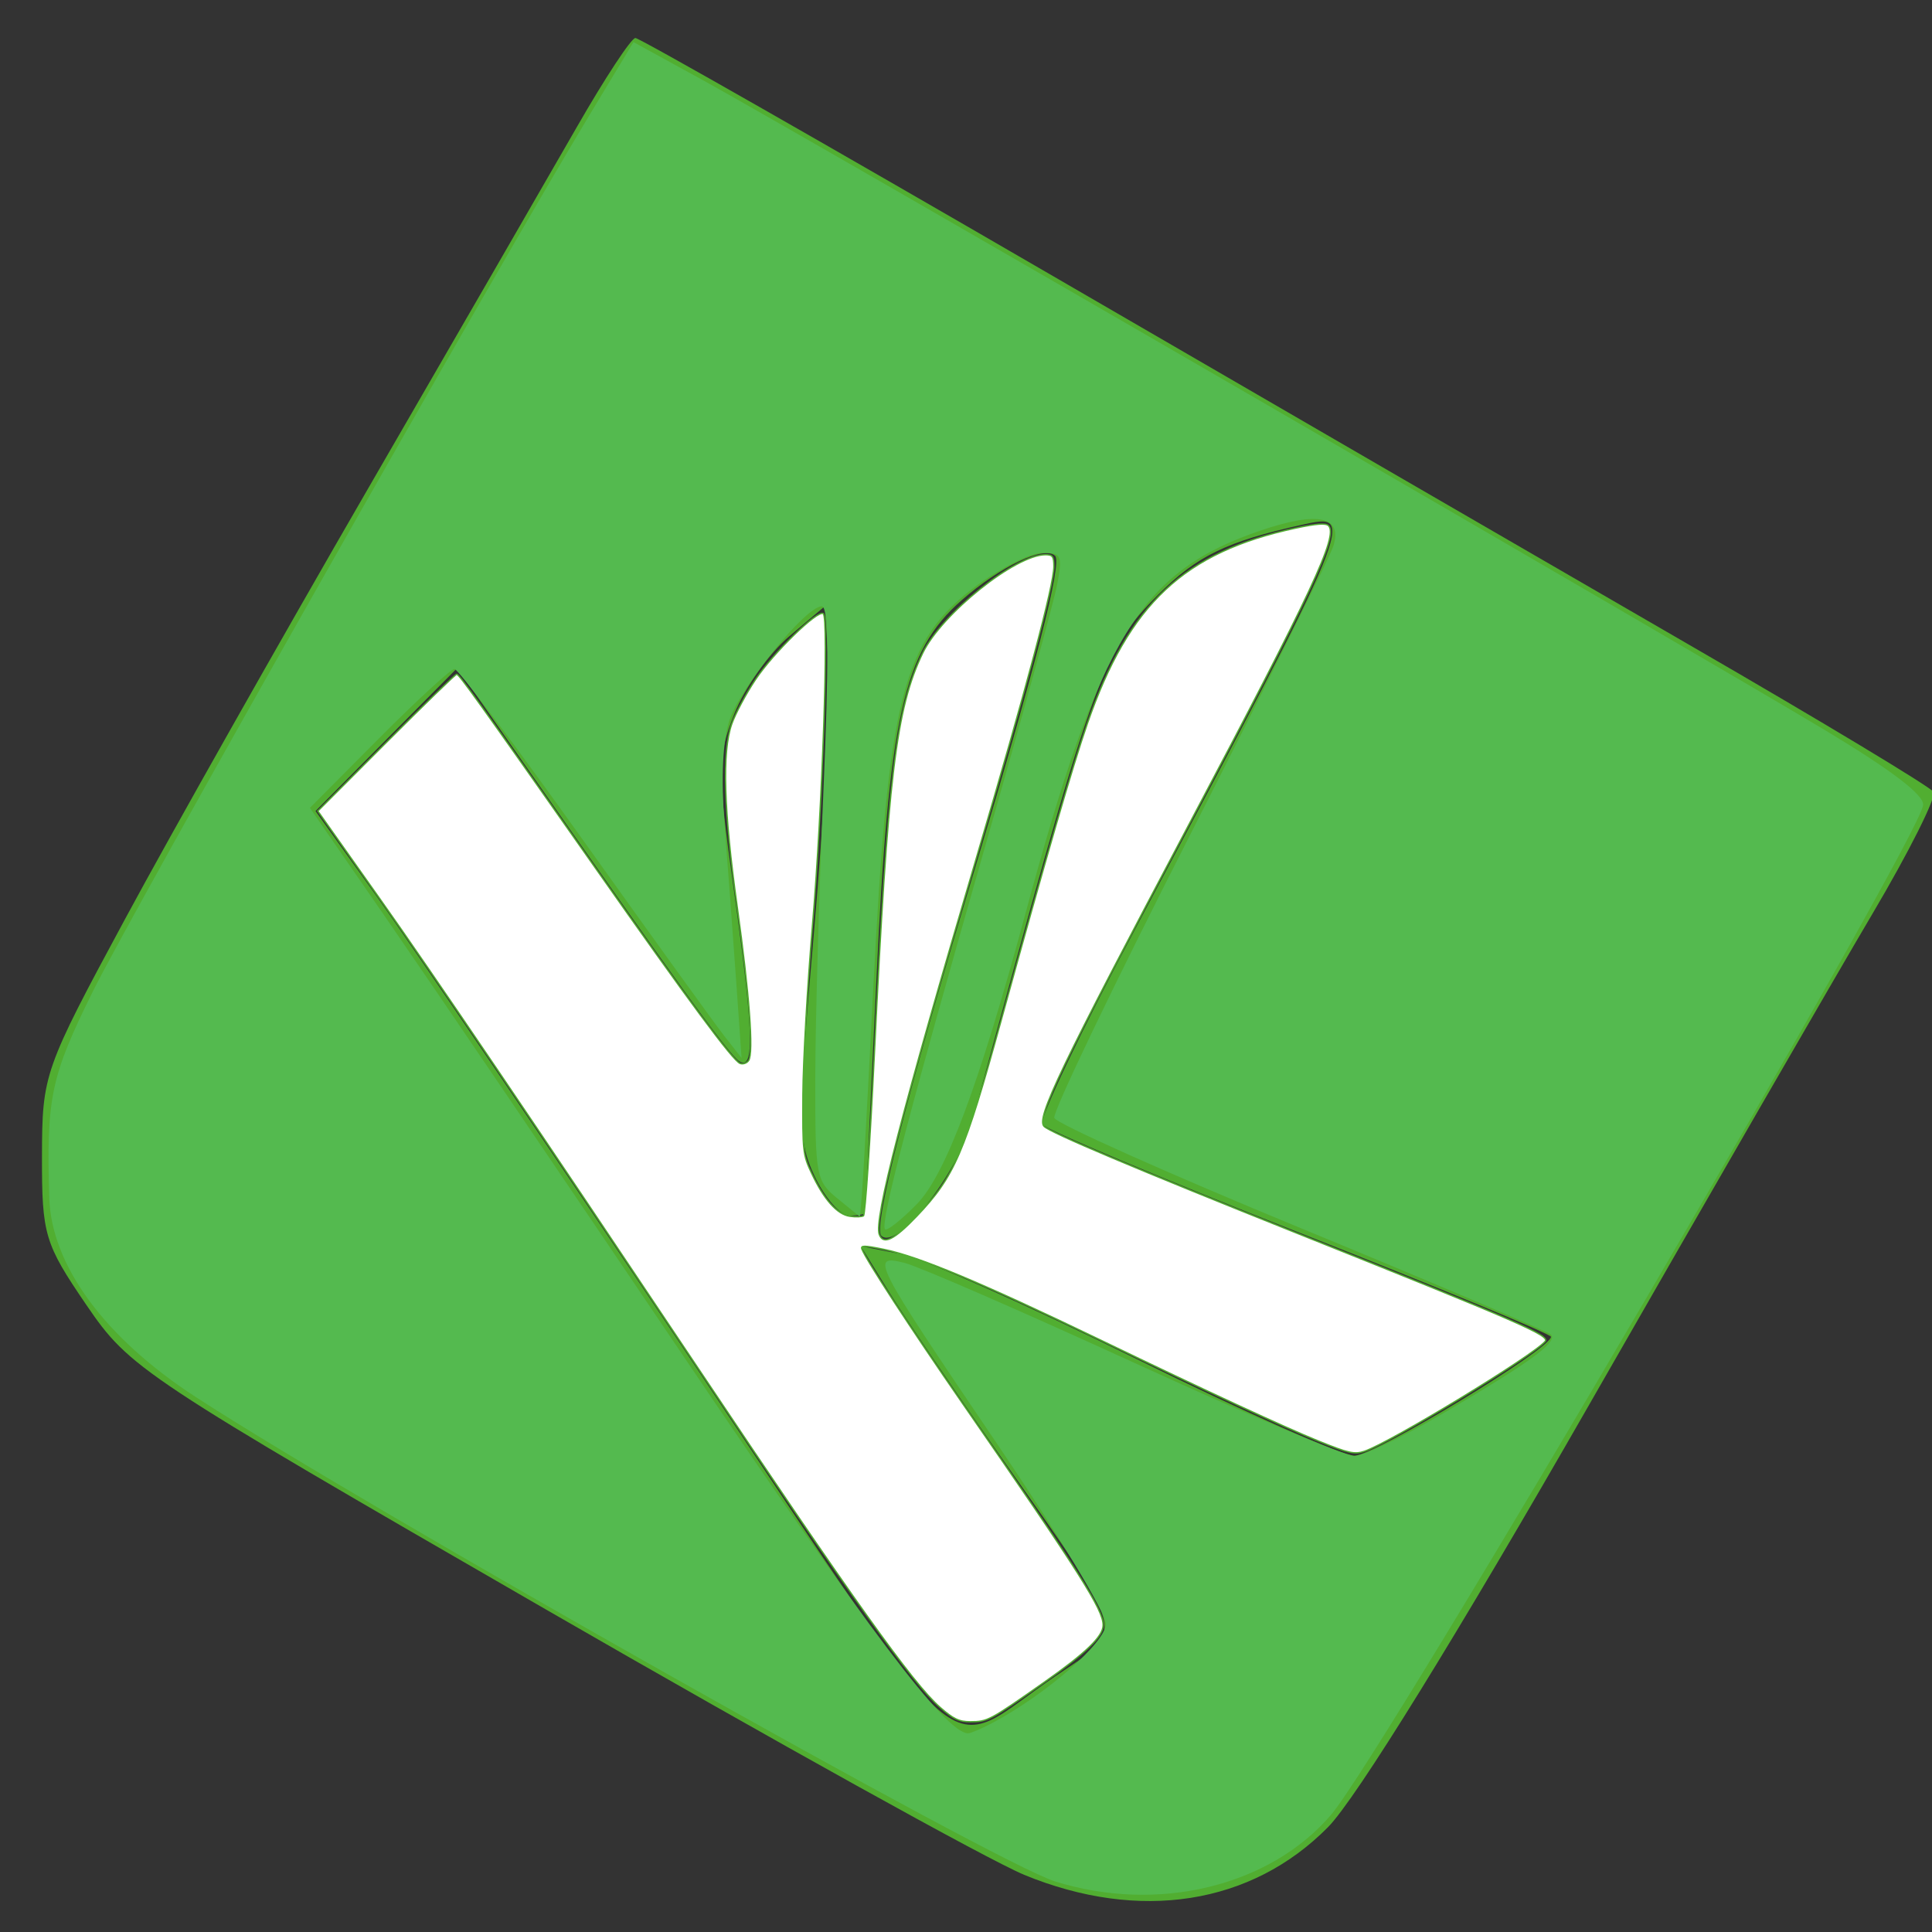
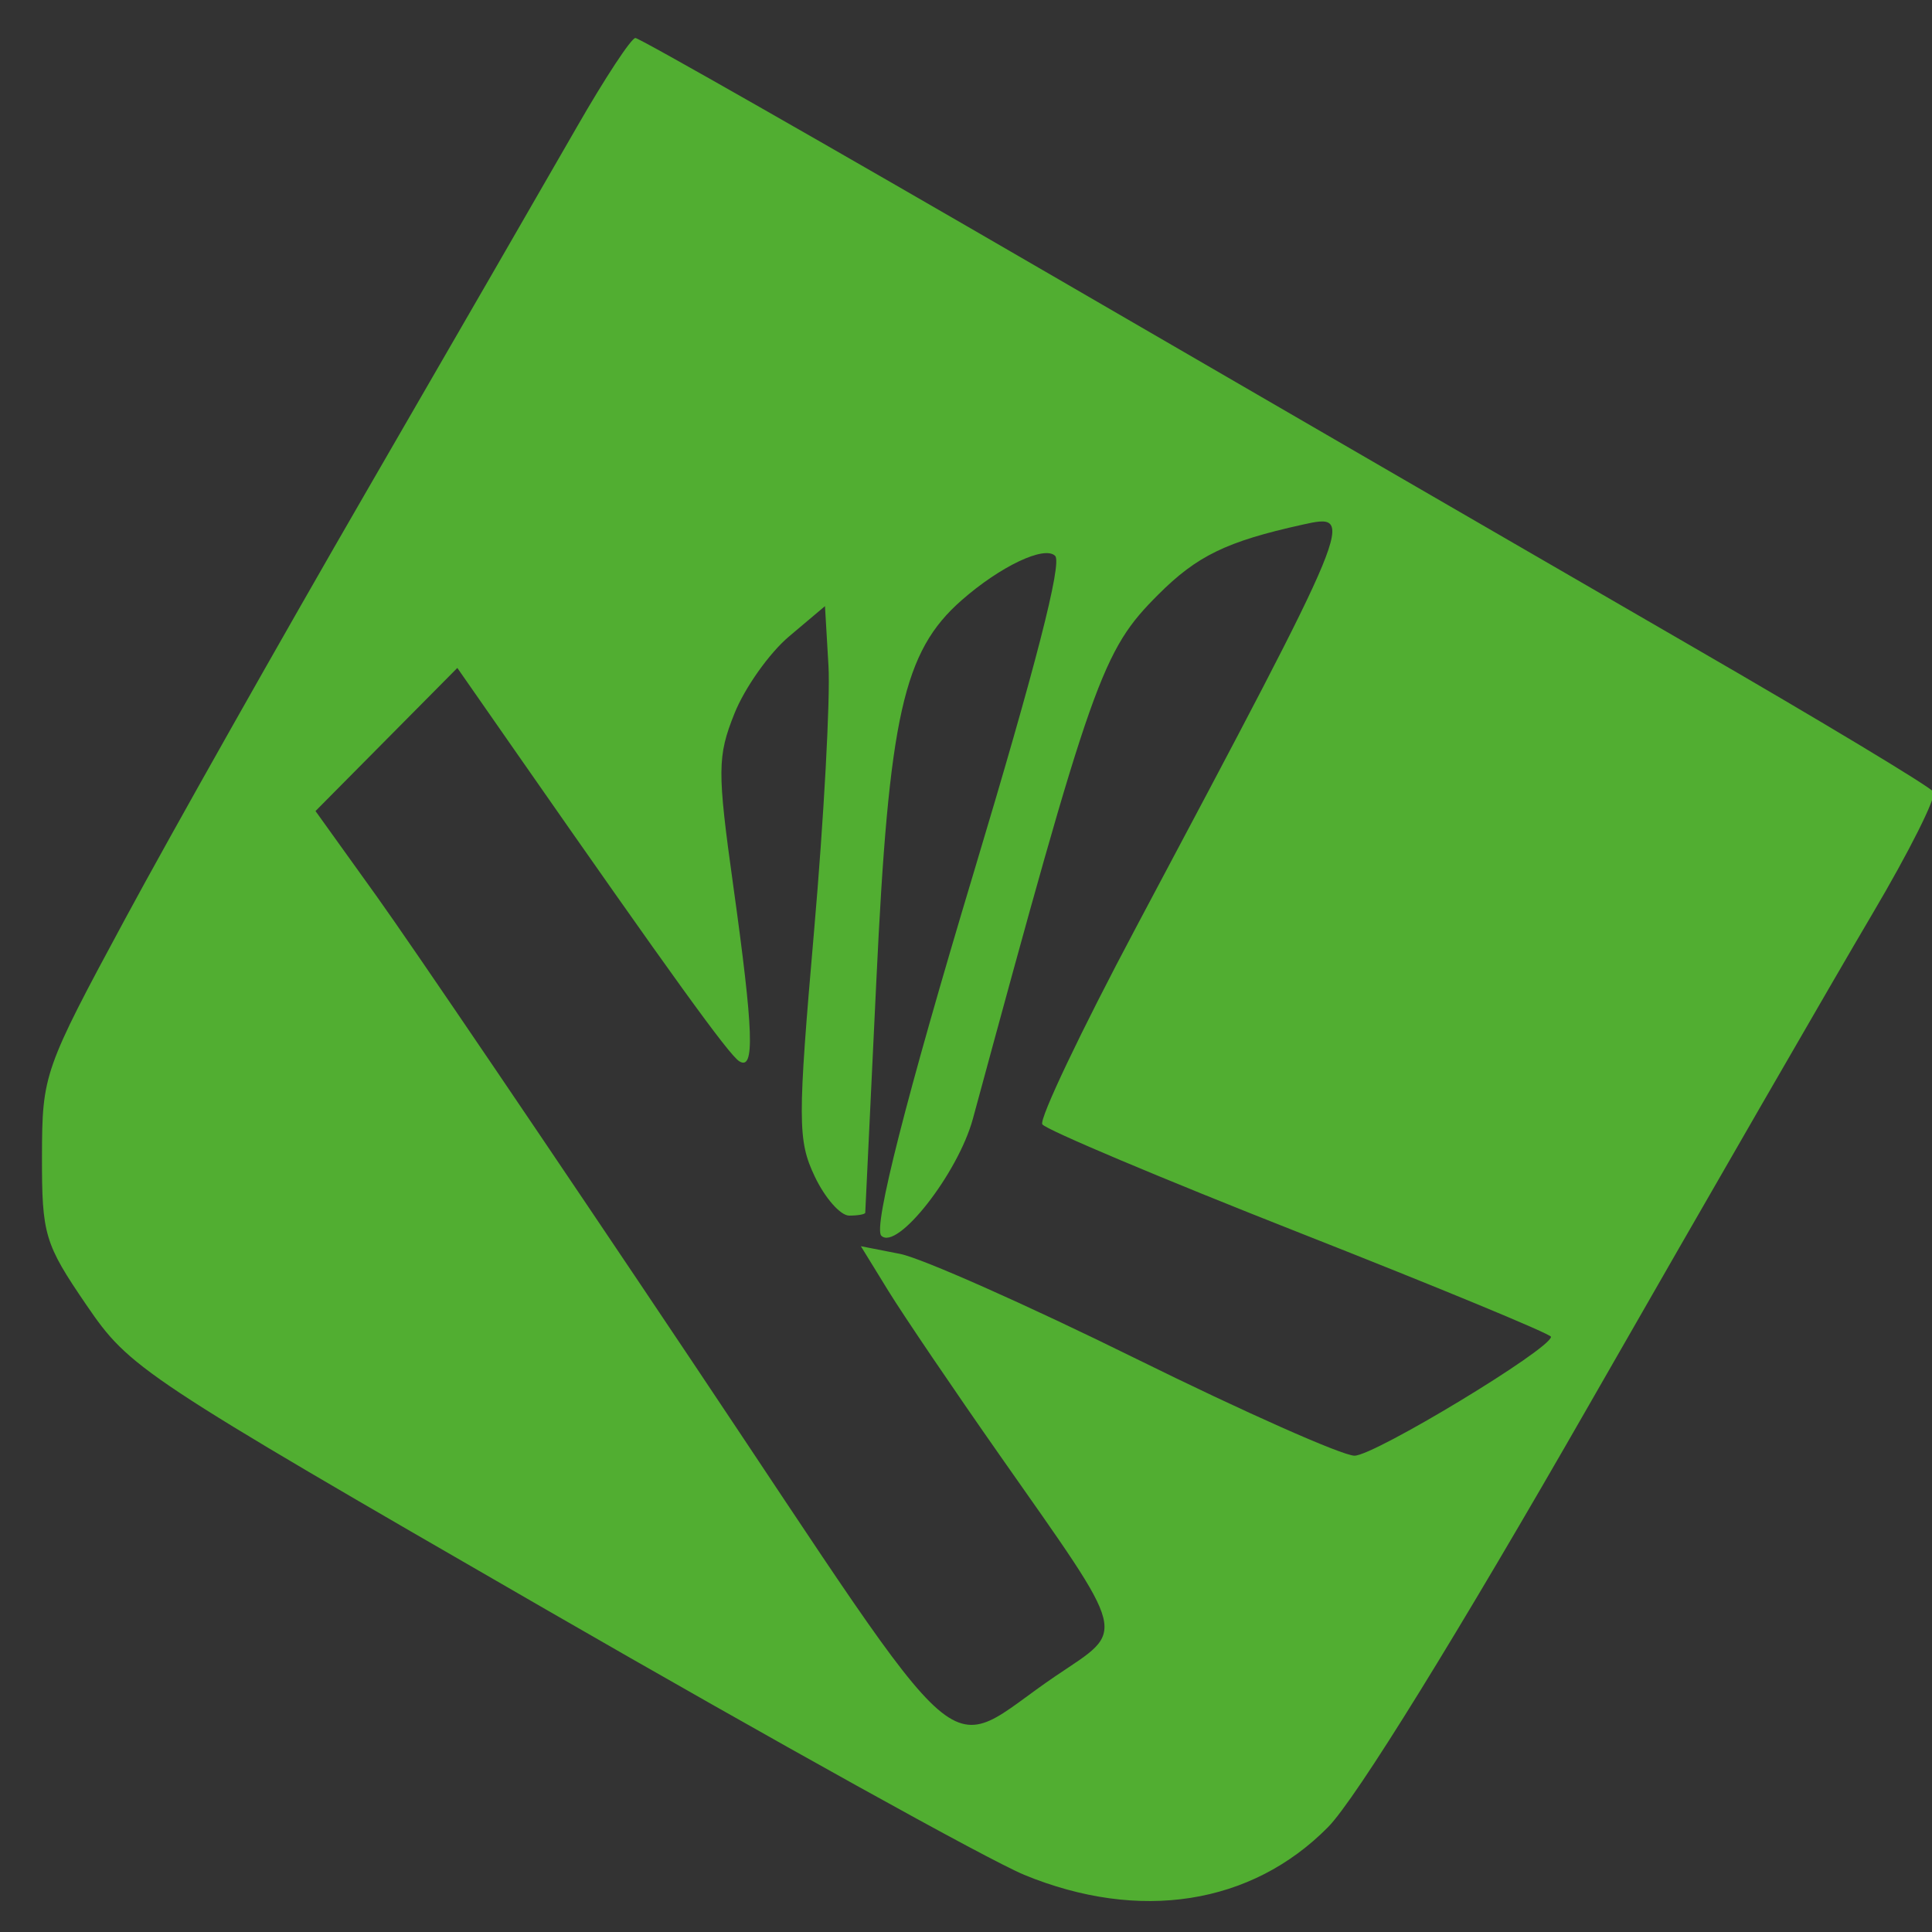
<svg xmlns="http://www.w3.org/2000/svg" xmlns:ns1="http://sodipodi.sourceforge.net/DTD/sodipodi-0.dtd" xmlns:ns2="http://www.inkscape.org/namespaces/inkscape" version="1.1" id="svg815" width="108" height="108" viewBox="0 0 108 108" ns1:docname="favicon_s4e_ch.svg" ns2:version="1.0.1 (3bc2e813f5, 2020-09-07)" ns2:export-filename="C:\kolibri\projects\web\web-Cms\src\main\webapp\images\favicon_s4e_ch_512.png" ns2:export-xdpi="455.10999" ns2:export-ydpi="455.10999">
  <rect x="0" y="0" width="108" height="108" fill="#333333" stroke="none" />
  <ns1:namedview pagecolor="#ffffff" bordercolor="#666666" borderopacity="1" objecttolerance="10" gridtolerance="10" guidetolerance="10" ns2:pageopacity="0" ns2:pageshadow="2" ns2:window-width="1308" ns2:window-height="732" id="namedview7" showgrid="false" ns2:zoom="5.0893366" ns2:cx="54" ns2:cy="54" ns2:window-x="74" ns2:window-y="0" ns2:window-maximized="0" ns2:current-layer="svg815" />
  <defs id="defs819" />
  <path style="fill:#51ae31;stroke-width:0.639;fill-opacity:1" d="M 57.246,104.8 C 55.282,103.992 43.243,97.312 30.492,89.956 7.828,76.88 7.254,76.499 4.824,72.941 2.49,69.524 2.338,69.014 2.347,64.632 2.356,60.058 2.45,59.79 7.012,51.336 9.572,46.59 15.661,35.805 20.542,27.369 25.424,18.933 30.697,9.801 32.26,7.077 33.823,4.353 35.29,2.124 35.519,2.124 c 0.229,0 10.617,5.921 23.083,13.157 12.466,7.236 28.63,16.605 35.919,20.819 7.289,4.214 13.394,7.89 13.566,8.169 0.172,0.279 -1.368,3.349 -3.422,6.823 -2.054,3.474 -9.166,15.798 -15.803,27.387 -7.385,12.894 -13.06,22.075 -14.625,23.66 -4.281,4.337 -10.539,5.317 -16.992,2.663 z m 1.785,-11.123 c 3.946,-2.67 4.128,-1.953 -3.127,-12.303 -2.587,-3.691 -5.396,-7.836 -6.243,-9.21 l -1.538,-2.5 2.193,0.43 c 1.206,0.237 7.138,2.871 13.181,5.855 6.044,2.984 11.543,5.425 12.221,5.425 1.113,0 10.983,-5.973 10.983,-6.646 0,-0.155 -6.324,-2.771 -14.053,-5.813 C 64.919,65.871 58.447,63.142 58.265,62.849 58.084,62.556 60.435,57.616 63.489,51.873 75.837,28.651 75.833,28.66 72.8,29.331 c -4.235,0.938 -5.884,1.738 -8.054,3.908 -3.144,3.144 -3.657,4.595 -10.36,29.299 -0.83,3.057 -4.244,7.415 -5.122,6.537 -0.461,-0.461 1.392,-7.744 5.159,-20.271 3.473,-11.549 4.96,-17.331 4.561,-17.73 -0.593,-0.593 -3.065,0.58 -5.232,2.483 -3.255,2.858 -4.064,6.473 -4.765,21.294 -0.332,7.03 -0.611,12.854 -0.619,12.942 -0.008,0.088 -0.413,0.16 -0.9,0.16 -0.487,0 -1.354,-0.986 -1.925,-2.191 -0.956,-2.015 -0.959,-3.112 -0.038,-13.697 0.551,-6.328 0.914,-13.008 0.807,-14.844 l -0.195,-3.338 -2.007,1.693 c -1.104,0.931 -2.478,2.87 -3.053,4.308 -0.958,2.394 -0.964,3.206 -0.07,9.611 1.141,8.18 1.217,10.372 0.34,9.831 -0.58,-0.358 -3.752,-4.751 -12.556,-17.386 l -3.206,-4.602 -3.964,4 -3.964,4 3.425,4.774 c 1.884,2.626 9.821,14.328 17.638,26.006 16.033,23.951 13.77,21.997 20.33,17.559 z" id="path4529" />
-   <path style="fill:#54BA4f;fill-opacity:1;stroke:none;stroke-width:0.167;stroke-miterlimit:4;stroke-dasharray:none;stroke-dashoffset:0;stroke-opacity:1" d="M 58.972,105.17 C 55.659,104.135 20.625,84.384 10.939,78.091 5.844,74.781 2.863,70.721 2.753,66.94 2.589,61.344 2.839,60.169 5.205,55.393 7.442,50.88 27.598,15.308 32.912,6.498 l 2.5,-4.145 3.829,2.101 C 44.416,7.293 95.181,36.698 102.07,40.847 c 3.685,2.219 5.479,3.588 5.436,4.149 -0.139,1.8 -30.19,53.054 -33.099,56.453 -3.43,4.007 -9.692,5.517 -15.435,3.722 z m -3.494,-8.858 c 3.005,-1.598 6.342,-4.512 6.342,-5.537 0,-0.598 -2.7,-5.072 -6,-9.942 -7.058,-10.417 -7.217,-10.728 -5.245,-10.233 0.781,0.196 6.547,2.705 12.814,5.575 6.267,2.87 11.805,5.219 12.308,5.219 0.503,0 2.733,-1.069 4.957,-2.375 4.946,-2.906 6.452,-4.006 6.043,-4.415 -0.172,-0.172 -6.447,-2.842 -13.944,-5.933 -7.497,-3.091 -13.714,-5.871 -13.817,-6.179 -0.103,-0.308 3.287,-7.374 7.532,-15.703 4.245,-8.329 7.877,-15.651 8.07,-16.271 0.516,-1.659 -0.859,-1.952 -4.061,-0.863 -6.738,2.29 -8.972,5.935 -13.175,21.491 -2.567,9.5 -4.446,14.523 -6.045,16.159 -0.869,0.889 -1.672,1.524 -1.784,1.411 -0.292,-0.292 1.382,-6.693 5.612,-21.452 2.031,-7.085 3.839,-13.666 4.019,-14.625 0.299,-1.593 0.225,-1.742 -0.854,-1.731 -0.649,0.007 -2.269,0.811 -3.6,1.787 -4.19,3.074 -4.998,6.214 -5.841,22.7 -0.288,5.638 -0.572,10.784 -0.632,11.436 l -0.108,1.186 -1.25,-1.017 c -1.201,-0.977 -1.25,-1.24 -1.244,-6.686 0.003,-3.118 0.207,-10.339 0.453,-16.045 0.316,-7.325 0.29,-10.375 -0.088,-10.375 -0.908,0 -4.537,4.482 -5.162,6.374 -0.381,1.154 -0.478,3.227 -0.274,5.833 0.174,2.224 0.459,6.068 0.634,8.543 l 0.317,4.5 -0.978,-1.25 c -0.538,-0.688 -4.068,-5.581 -7.844,-10.875 -3.776,-5.294 -7.028,-9.625 -7.226,-9.625 -0.199,0 -2.098,1.748 -4.222,3.883 l -3.861,3.883 4.312,6.242 c 2.372,3.433 9.804,14.382 16.516,24.331 10.448,15.486 14.729,21.16 15.967,21.16 0.146,0 0.757,-0.261 1.358,-0.581 z" id="path4530" />
-   <path style="fill:#ffffff;stroke:#51ae31;stroke-width:0.074" d="M 52.542,95.432 C 51.017,94.09 47.618,89.324 39.036,76.498 29.735,62.597 24.163,54.378 21.252,50.267 20.142,48.7 18.905,46.95 18.502,46.377 l -0.733,-1.04 3.819,-3.823 c 2.101,-2.103 3.874,-3.823 3.94,-3.823 0.133,0 1.101,1.352 7.737,10.807 5.276,7.517 7.701,10.794 8.104,10.949 0.161,0.062 0.377,-0.011 0.481,-0.162 0.289,-0.419 0.045,-3.702 -0.642,-8.625 -0.75,-5.378 -0.847,-8.623 -0.303,-10.183 0.2,-0.575 0.8,-1.698 1.333,-2.494 0.997,-1.491 3.454,-3.886 3.78,-3.684 0.318,0.197 -0.049,10.894 -0.598,17.395 -0.285,3.376 -0.527,7.641 -0.538,9.478 -0.019,3.206 7.86e-4,3.384 0.489,4.421 0.693,1.472 1.426,2.295 2.138,2.399 0.323,0.047 0.665,0.035 0.762,-0.027 0.097,-0.062 0.368,-4.092 0.604,-8.955 0.755,-15.591 1.212,-19.4 2.703,-22.498 1.052,-2.187 5.187,-5.502 6.863,-5.502 0.403,0 0.471,0.095 0.471,0.656 0,1.031 -1.52,6.75 -4.318,16.243 -4.159,14.111 -5.754,20.293 -5.443,21.101 0.23,0.6 0.821,0.312 2.096,-1.022 2.108,-2.205 2.672,-3.513 4.722,-10.956 2.512,-9.119 3.987,-14.198 4.818,-16.589 2.323,-6.69 5.404,-9.58 11.639,-10.92 1.16,-0.249 1.686,-0.289 1.837,-0.138 0.554,0.554 -0.883,3.63 -7.829,16.756 -7.167,13.544 -8.525,16.375 -8.07,16.824 0.366,0.36 5.024,2.329 14.106,5.962 12.465,4.987 14.174,5.73 13.908,6.052 -0.663,0.799 -8.686,5.677 -10.115,6.15 -0.549,0.182 -0.872,0.109 -2.554,-0.573 -1.923,-0.78 -6.207,-2.764 -12.143,-5.626 -6.657,-3.209 -10.17,-4.681 -12.146,-5.088 -1.119,-0.23 -1.322,-0.232 -1.237,-0.01 0.237,0.617 2.715,4.415 5.631,8.632 6.606,9.551 7.85,11.514 7.85,12.381 0,0.631 -0.948,1.547 -3.339,3.226 -3.007,2.112 -3.127,2.175 -4.087,2.175 -0.624,0 -0.947,-0.155 -1.695,-0.813 z" id="path832" />
</svg>